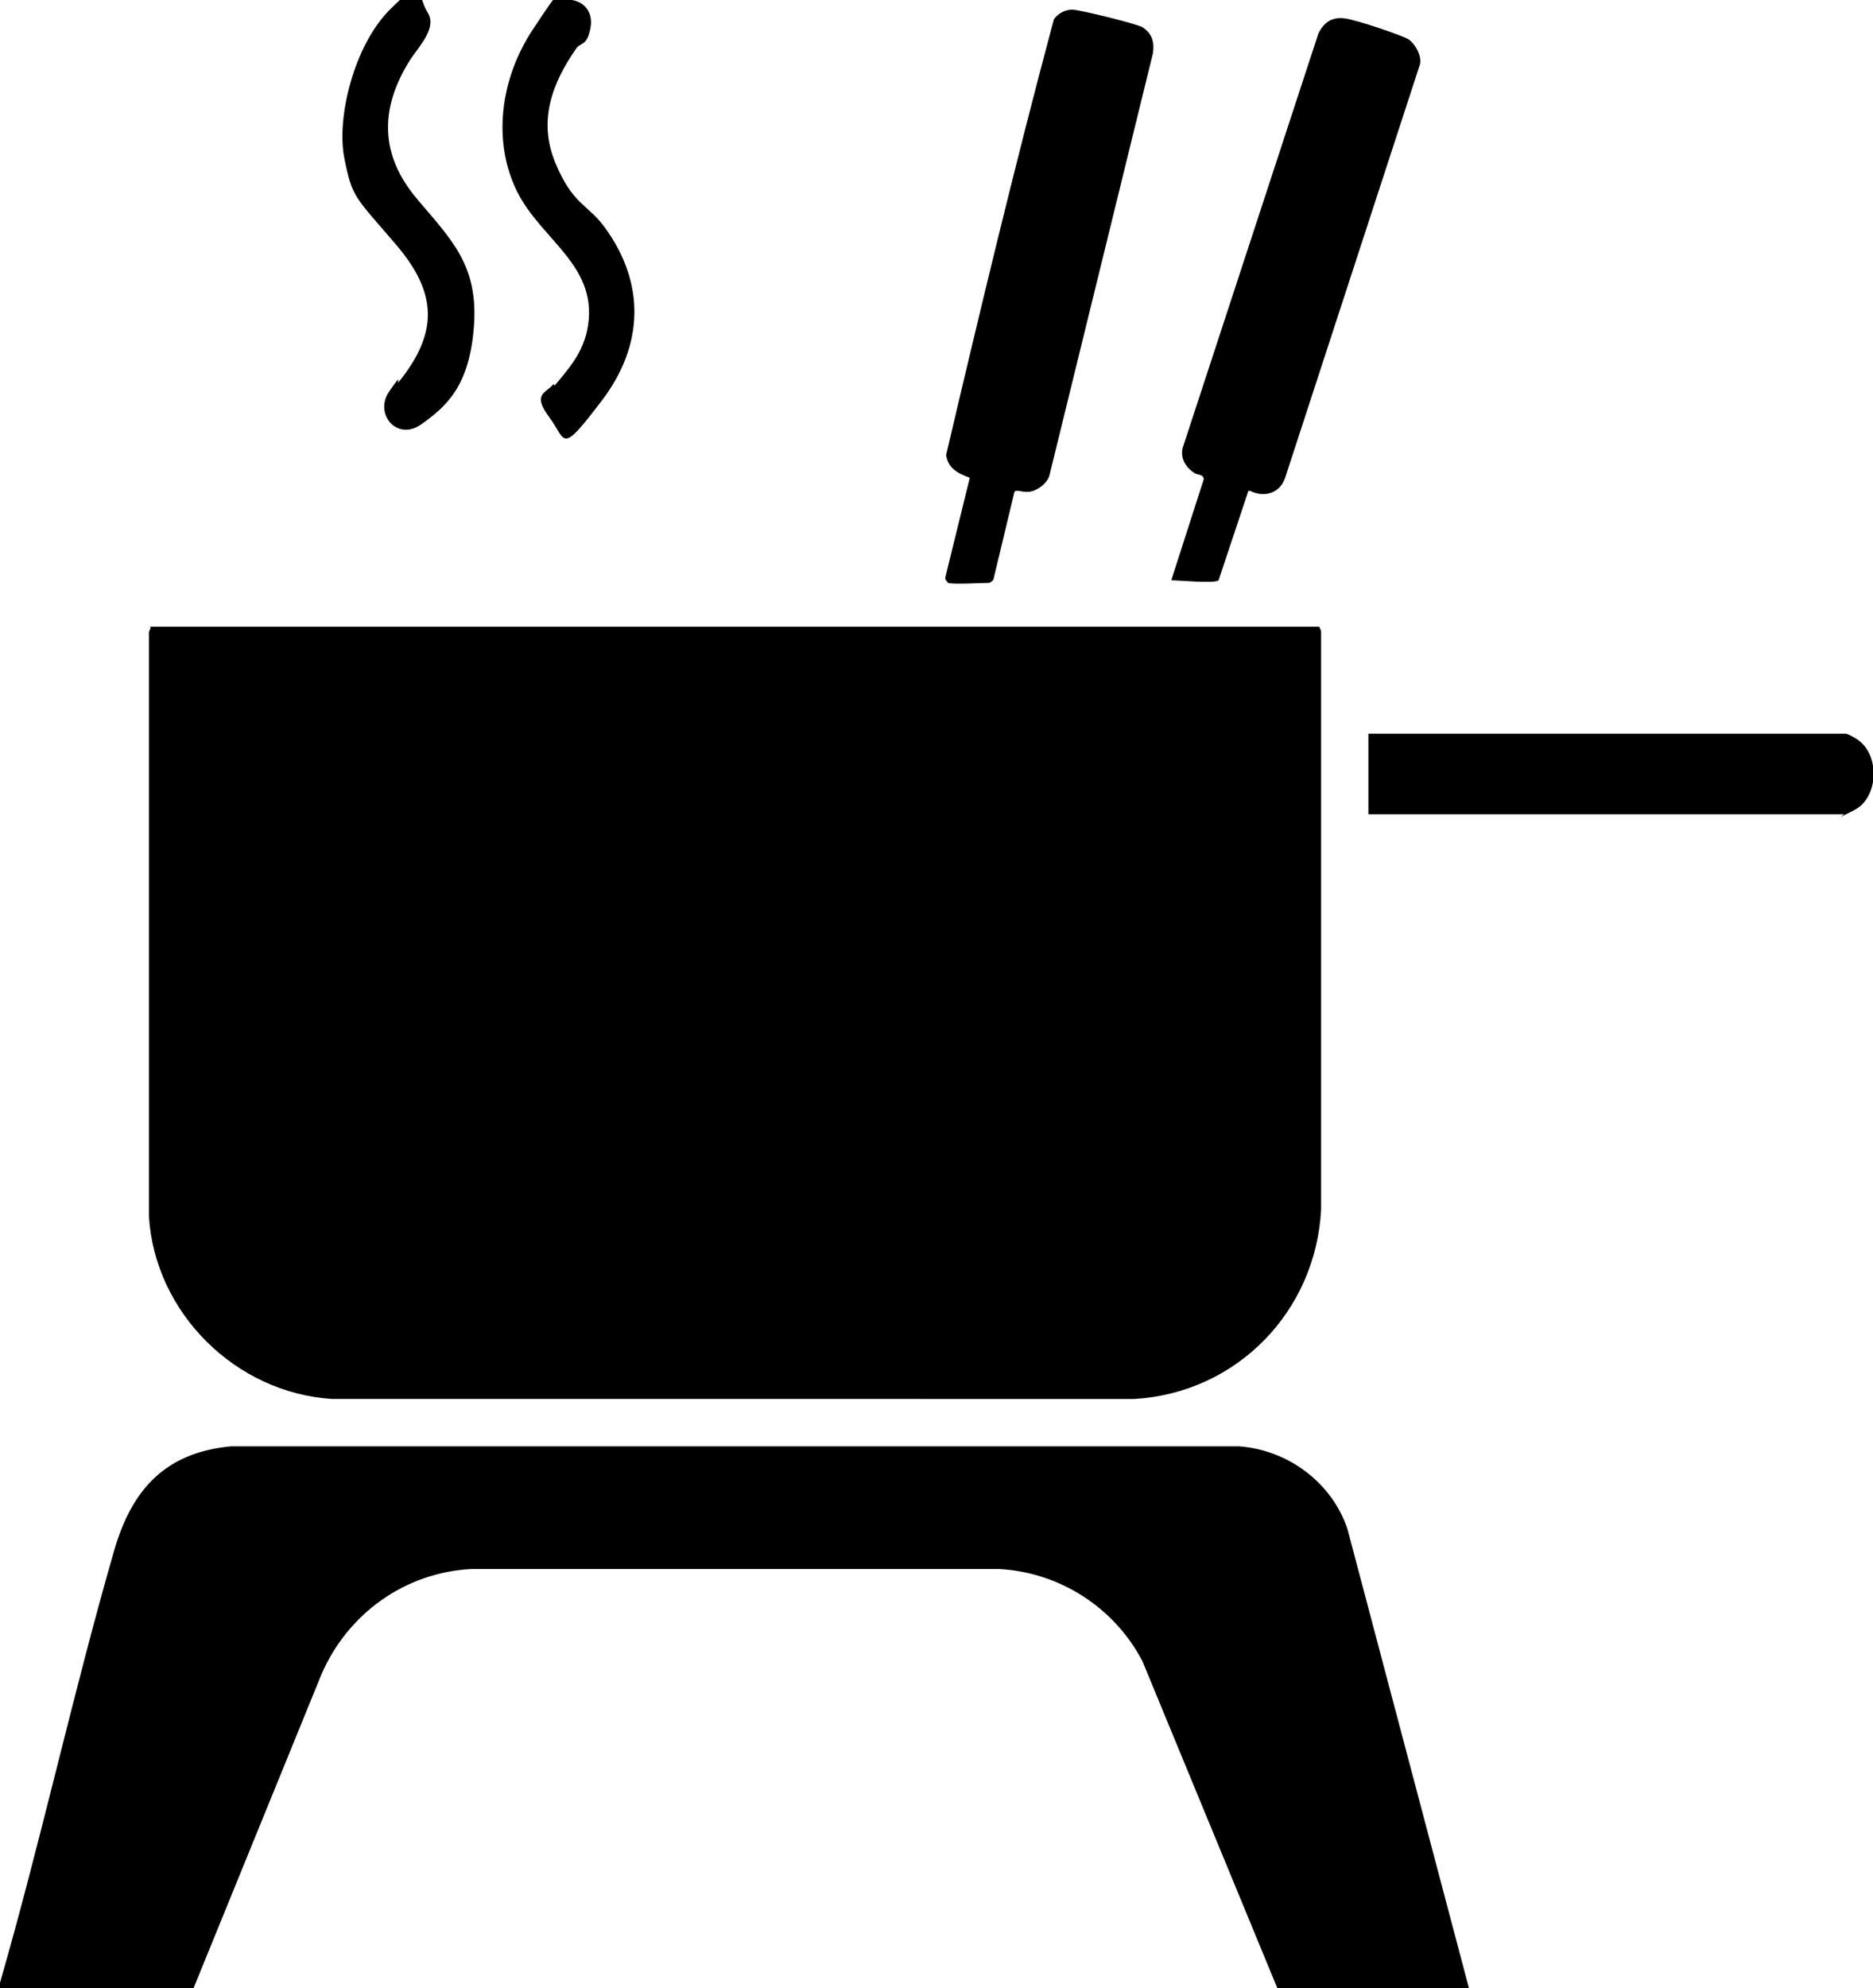
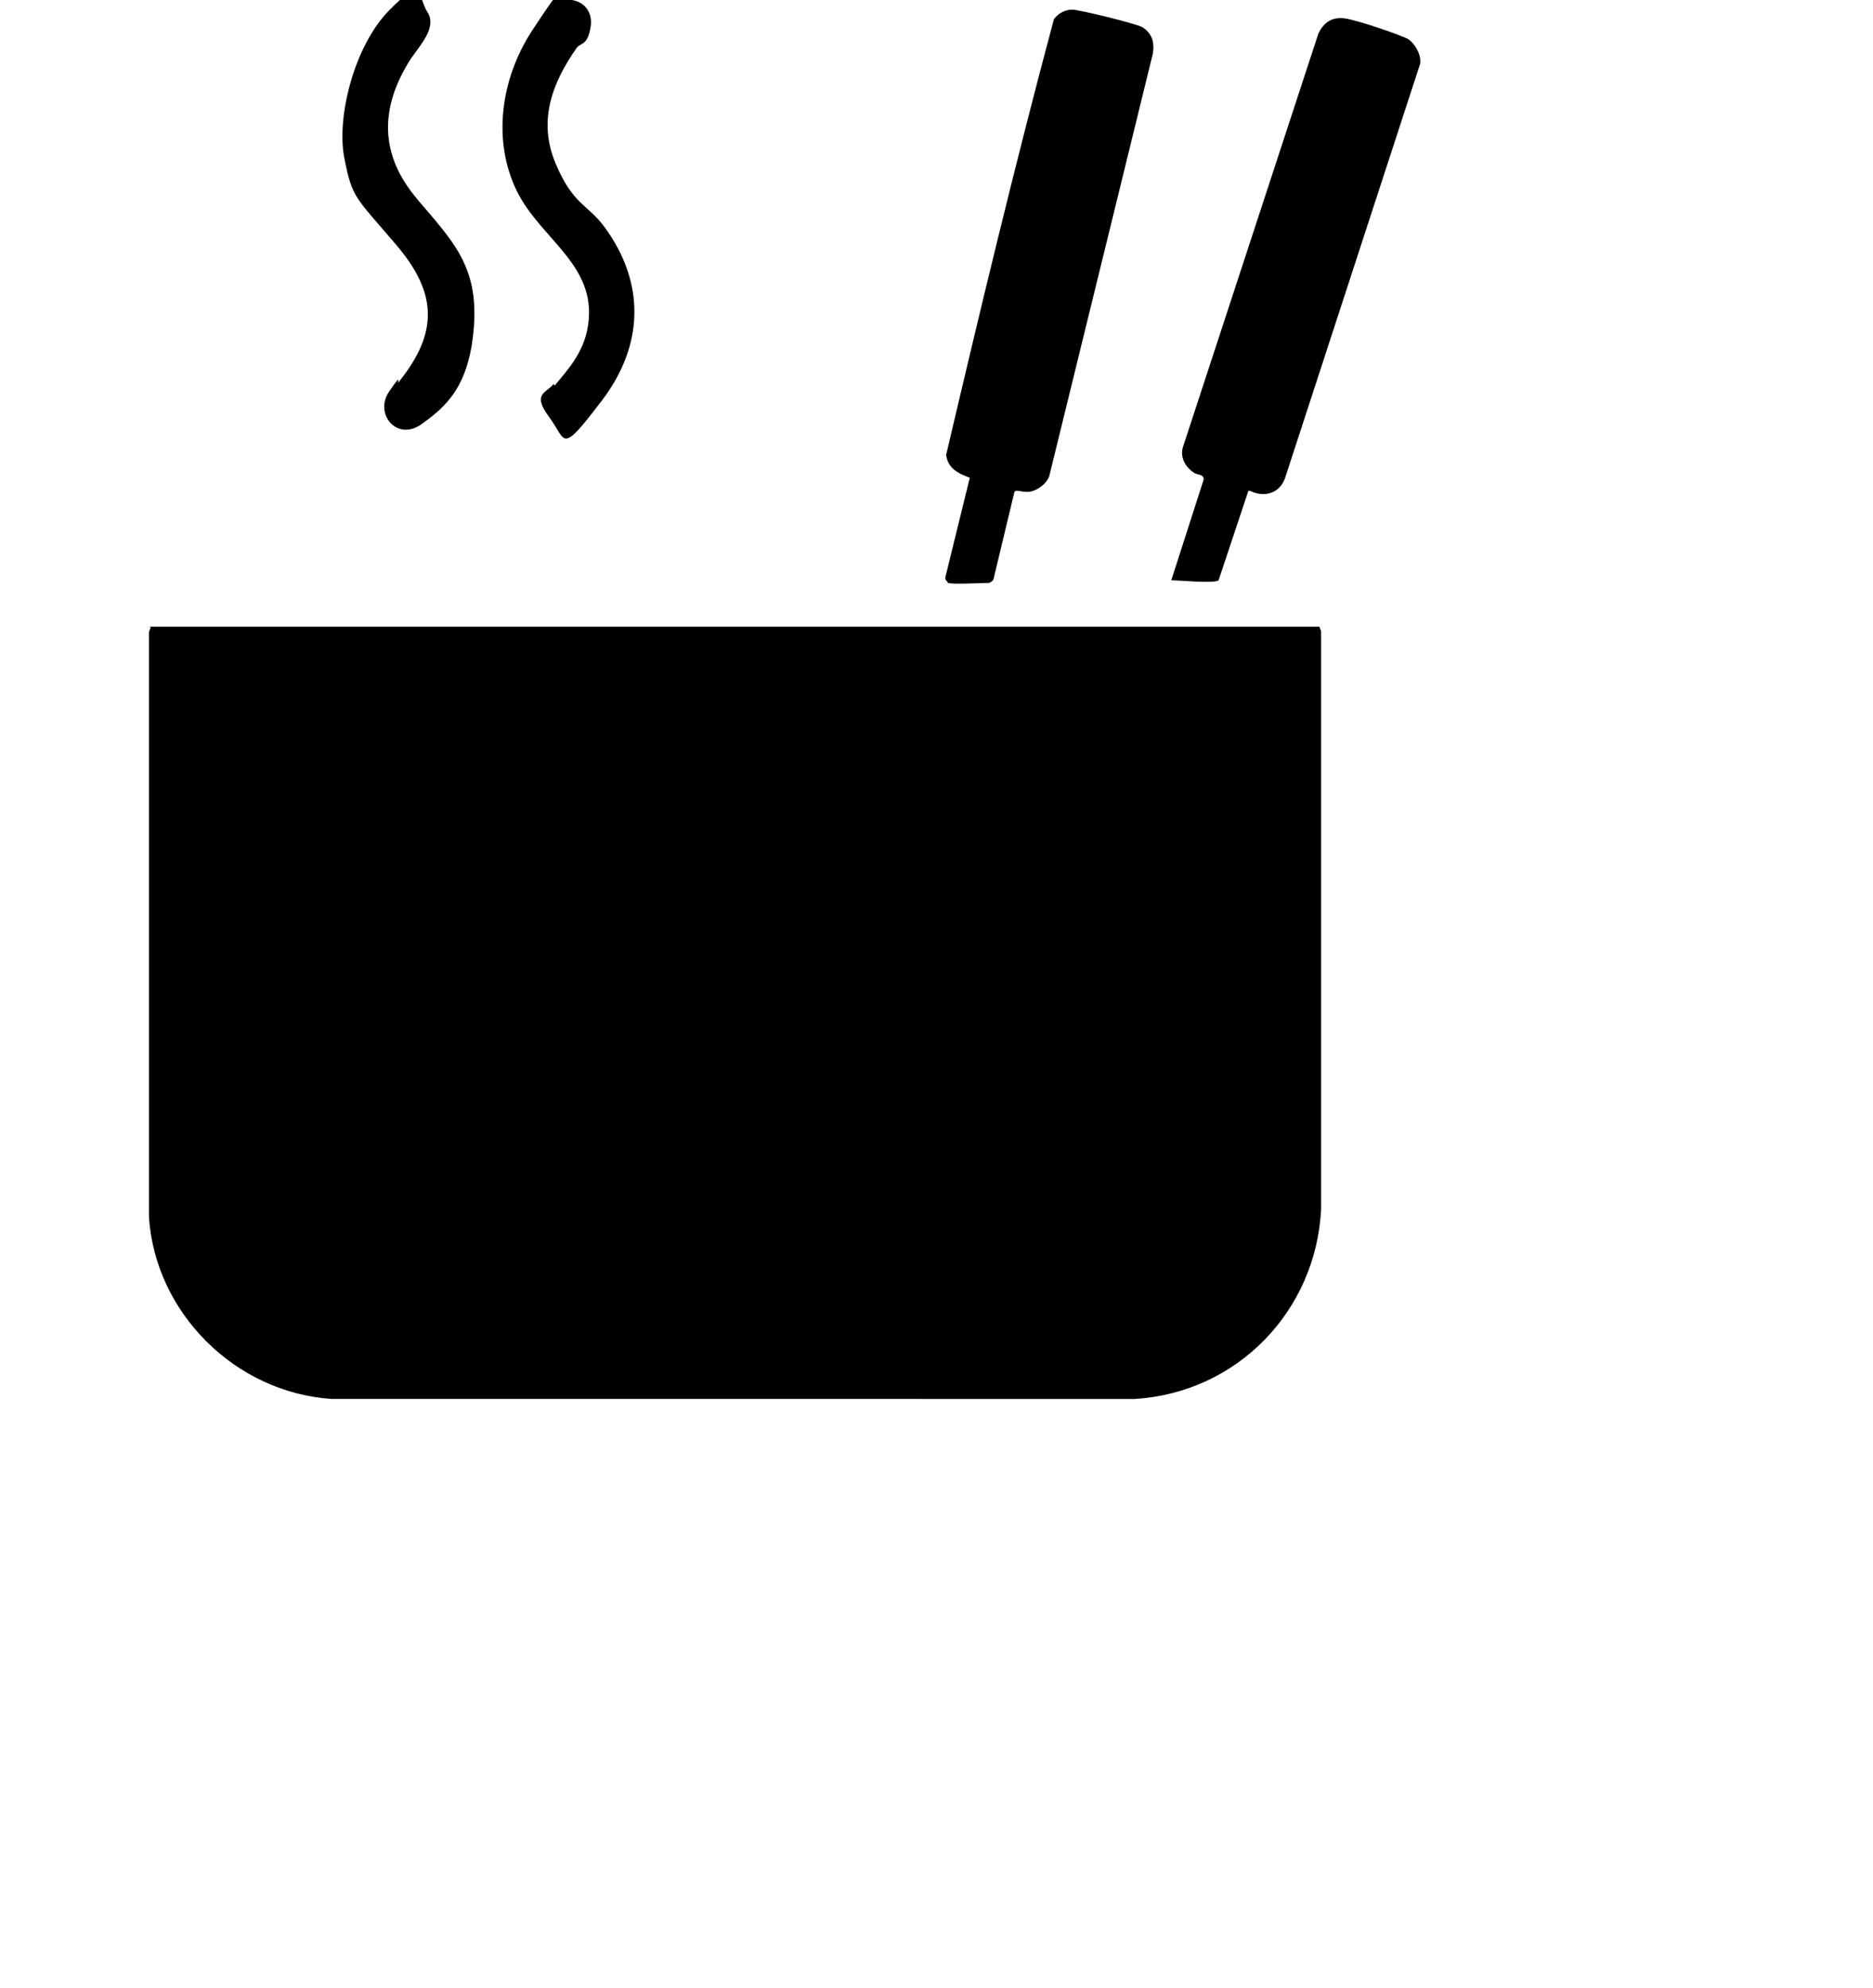
<svg xmlns="http://www.w3.org/2000/svg" id="Calque_1" version="1.1" viewBox="0 0 213.8 226.8">
  <path d="M17.1,71.5h133.5l.2.5v66c-.6,11.6-9.6,20.9-21.3,21.6H37.9c-11-.7-20.2-9.8-20.9-20.8v-66.7s.2-.5.2-.5Z" />
-   <path d="M167.8,226.8h-22l-15.4-37.3c-3.2-6.1-9.4-10.1-16.3-10.5h-60.3c-7.6.4-14.1,5.1-17.1,12l-14.6,35.8H0v-.6c4.7-16.3,8.3-32.9,13-49.2,2-7,5.8-11.3,13.4-12h115c5.6.4,10.6,4.1,12.4,9.4l13.9,52.5Z" />
  <path d="M142.5,56l-3.4,10.2c-.4.4-4.6,0-5.4,0l3.7-11.5c0-.6-.6-.5-1-.7-1-.6-1.7-1.7-1.4-2.9l15.5-47.3c.6-1.2,1.5-1.9,3-1.7s6.7,2,7.3,2.4,1.5,1.7,1.3,2.8l-15.4,47.2c-.6,1.8-2.4,2.3-4,1.5Z" />
  <path d="M108.1,66.3c-.1,0-.2-.2-.2-.4l2.8-11.4c-1.4-.5-2.5-1.1-2.7-2.6,3.9-16.6,7.9-33.3,12.3-49.7.5-.7,1.3-1.1,2.1-1.1s7.3,1.6,8,2c1.1.7,1.4,1.7,1.2,3l-11.8,48.1c-.2.9-1.4,1.8-2.3,1.9s-1.4-.3-1.7,0l-2.4,10c0,.1-.4.4-.5.4-.9,0-4.1.2-4.7,0Z" />
-   <path d="M156.2,92.8v-9.1h54.5c.2,0,1.3.6,1.5.8,2.4,1.8,2.2,6.5-.5,7.9s-1.1.5-1.2.5h-54.3Z" />
  <path d="M63.3,44c1.6-1.9,3.1-3.6,3.7-6.2,1.6-7.4-5.2-10.3-8-16s-1.9-12.8,1.8-18.4,2.3-3.3,3.4-3.4c2.1-.3,3.6,1.1,3.2,3.2s-1.1,1.6-1.6,2.3c-2.8,4-4.4,8.3-2.4,13.1s3.7,4.7,5.6,7.3c4.7,6.4,4.5,13.5-.3,19.8s-4,4.6-6,1.9-.4-2.7.5-3.8Z" />
  <path d="M47.6,22.7c4,4.7,7,7.6,6.5,14.5s-3.2,9.2-6,11.2-5.4-1.2-3.7-3.7.8-.8,1.1-1.1c4.6-5.7,4.4-10.2-.3-15.7s-5-5.3-5.9-9.9,1.1-12.7,5.1-16.8,3.3-1.5,4.4.2-.8,3.7-1.9,5.3c-3.6,5.6-3.6,11,.8,16.1Z" />
</svg>